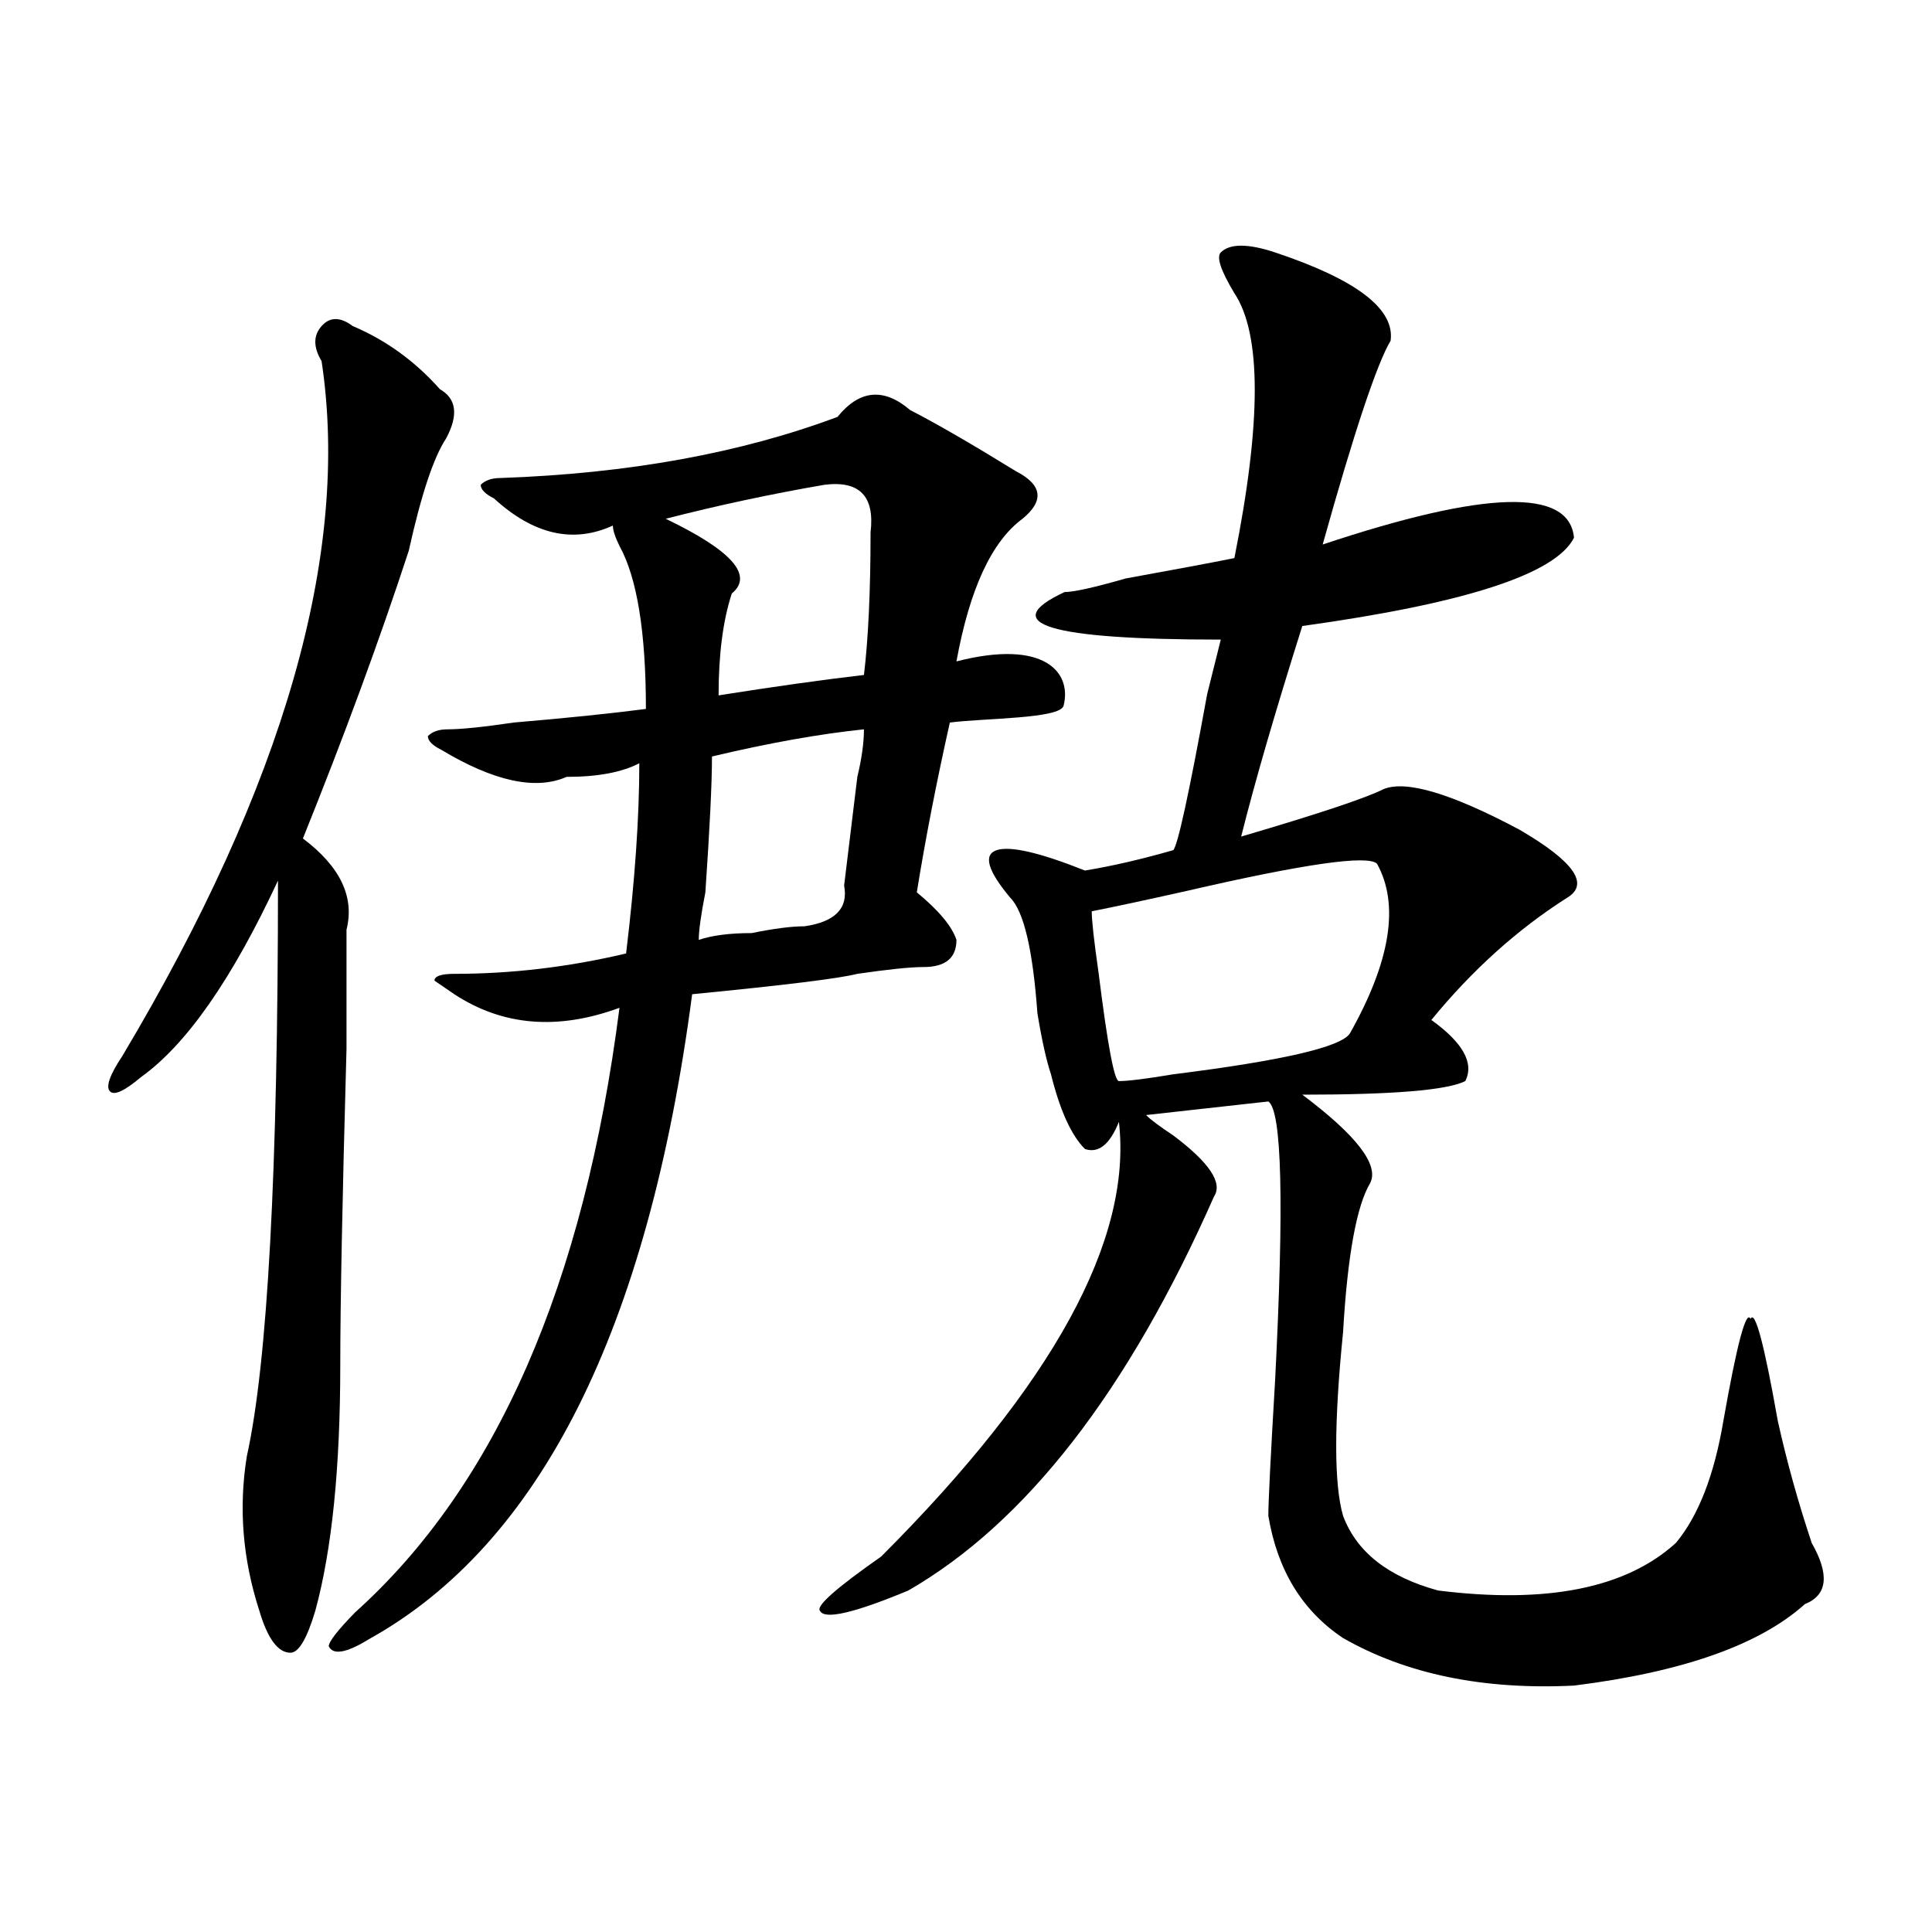
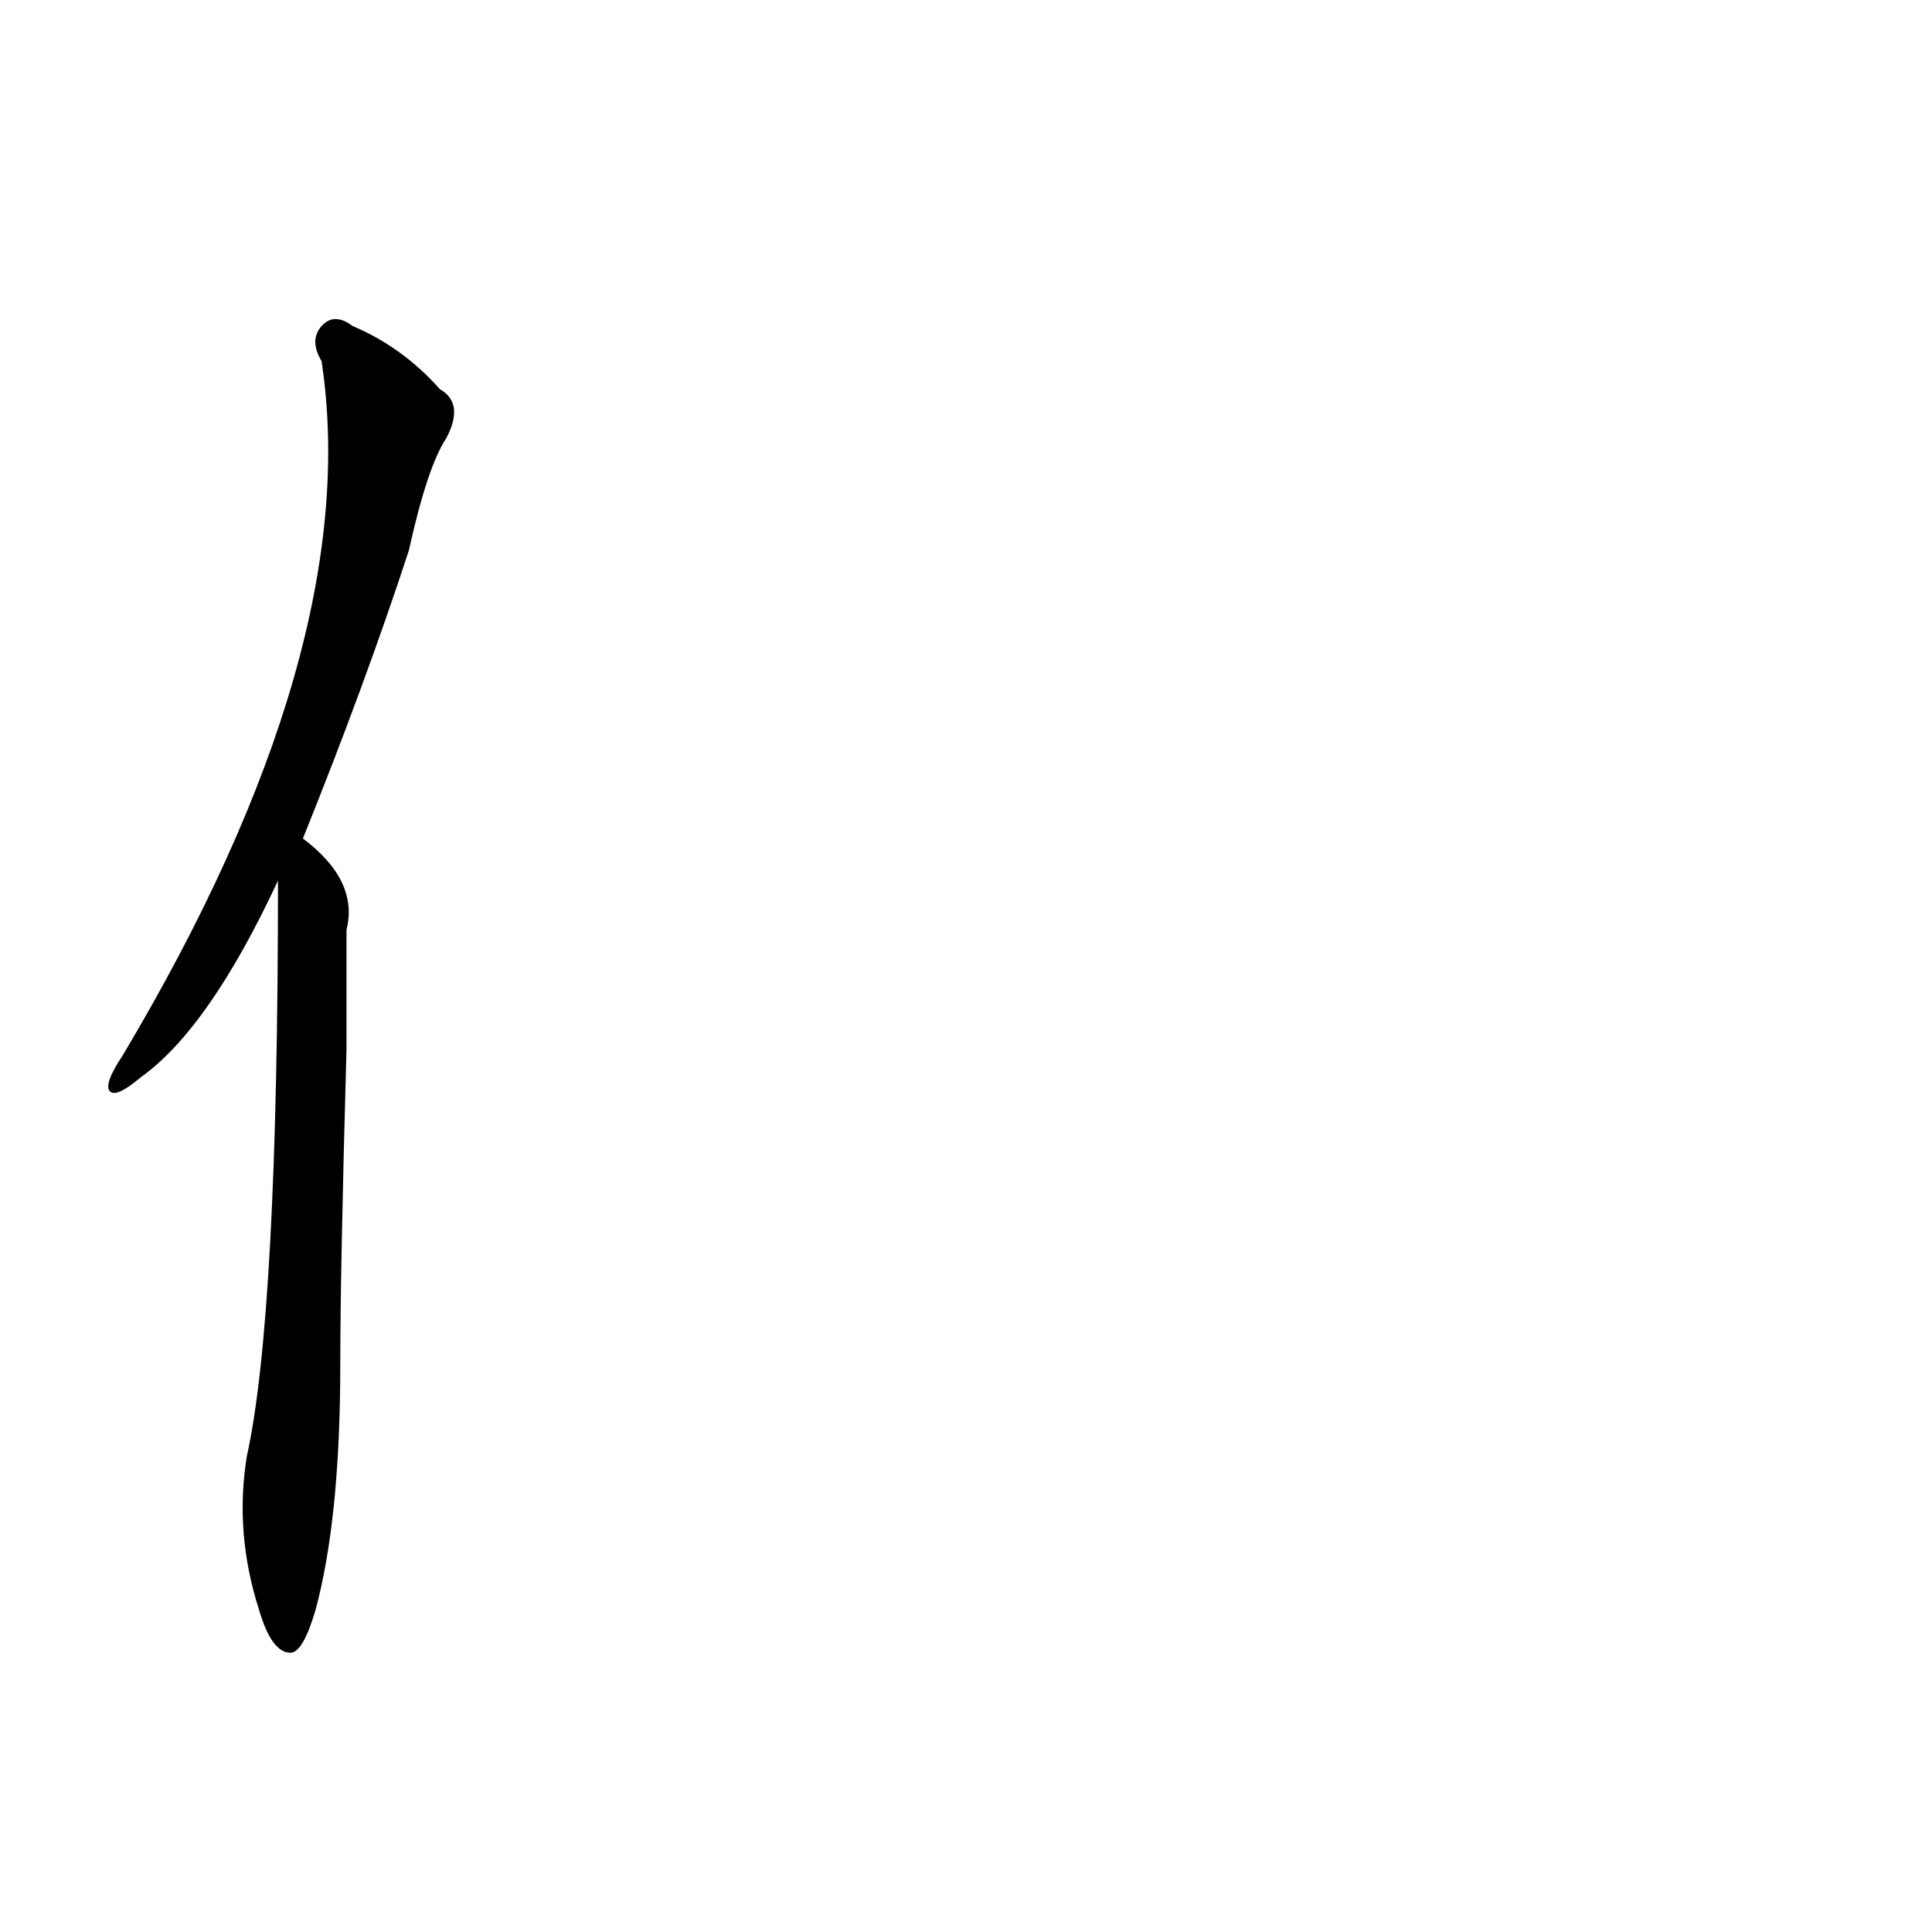
<svg xmlns="http://www.w3.org/2000/svg" version="1.1" id="图层_1" x="0px" y="0px" width="1000px" height="1000px" viewBox="0 0 1000 1000" enable-background="new 0 0 1000 1000" xml:space="preserve">
  <g>
    <path d="M182.574,168.768c17.177,7.267,32.237,18.166,45.133,32.698c8.563,4.883,9.672,13.342,3.224,25.434   c-6.447,9.707-12.895,29.066-19.343,58.131c-15.061,46.041-33.346,95.713-54.805,148.963   c19.344,14.533,26.849,30.314,22.566,47.232c0,7.267,0,27.874,0,61.766c-2.165,77.546-3.223,132.045-3.223,163.495   c0,53.307-4.332,95.713-12.896,127.163c-4.332,14.533-8.613,21.8-12.896,21.8c-6.447,0-11.837-7.267-16.119-21.8   c-8.613-26.625-10.779-53.25-6.447-79.932c10.729-48.424,16.119-147.713,16.119-297.925c-23.676,50.865-47.3,84.813-70.923,101.731   c-8.614,7.266-14.004,9.707-16.12,7.266c-2.166-2.385,0-8.458,6.448-18.166c83.818-140.447,118.172-260.345,103.161-359.69   c-4.332-7.266-4.332-13.284,0-18.166C170.736,163.942,176.127,163.942,182.574,168.768z" />
-     <path d="M495.057,342.339c6.839-37.464,18.222-62.073,34.198-73.828c11.382-9.339,10.26-17.578-3.42-24.609   c-22.817-14.063-41.039-24.608-54.719-31.641c-13.68-11.7-26.237-10.547-37.619,3.516   c-50.177,18.786-108.315,29.333-174.417,31.642c-4.595,0-8.015,1.207-10.259,3.515c0,2.362,2.244,4.724,6.84,7.031   c20.52,18.786,41.038,23.456,61.559,14.063c0,2.362,1.122,5.878,3.419,10.547c9.085,16.425,13.681,44.55,13.681,84.375   c-18.275,2.362-41.039,4.724-68.398,7.031c-15.978,2.362-27.36,3.516-34.199,3.516c-4.596,0-8.016,1.208-10.26,3.516   c0,2.362,2.244,4.724,6.84,7.032c27.359,16.424,49.001,21.093,64.979,14.062c15.924,0,28.481-2.308,37.619-7.031   c0,28.125-2.298,60.974-6.84,98.438c-29.657,7.032-59.314,10.547-88.918,10.547c-6.84,0-10.26,1.208-10.26,3.516l10.26,7.031   c25.062,16.425,53.543,18.786,85.497,7.031c-18.274,142.987-63.855,247.302-136.796,312.891   c-9.138,9.339-13.68,15.216-13.68,17.578c2.244,4.669,9.084,3.516,20.519-3.516c88.919-49.219,144.761-160.511,167.577-333.984   c47.879-4.669,76.36-8.185,85.498-10.547c15.924-2.308,27.359-3.515,34.199-3.515c11.382,0,17.101-4.67,17.101-14.063   c-2.299-7.031-9.138-15.216-20.521-24.609c4.542-28.125,10.26-57.403,17.1-87.891c18.222-2.308,57.149-1.909,58.876-8.713   C554.889,348.017,540.637,330.639,495.057,342.339z M443.757,402.104c-2.298,18.786-4.596,37.519-6.84,56.25   c2.244,11.755-4.596,18.786-20.52,21.094c-6.84,0-15.978,1.208-27.359,3.516c-11.436,0-20.519,1.208-27.359,3.516   c0-4.669,1.122-12.854,3.42-24.609c2.244-32.794,3.421-56.25,3.421-70.313c29.604-7.031,55.84-11.7,78.657-14.063   C447.177,384.526,446.001,392.766,443.757,402.104z M450.598,275.543c0,30.486-1.177,55.096-3.421,73.827   c-20.52,2.362-45.634,5.878-75.238,10.548c0-21.095,2.244-38.673,6.84-52.735c11.382-9.339,0-22.247-34.199-38.672   c27.359-7.031,54.719-12.854,82.078-17.578C444.879,248.625,452.841,256.811,450.598,275.543z" />
-     <path d="M660.004,130.662c42.188,14.063,62.072,29.334,59.766,45.703c-7.031,11.756-18.787,46.912-35.156,105.469   c84.375-28.125,127.716-29.278,130.078-3.516c-9.394,18.787-56.25,34.003-140.625,45.703   c-14.063,44.55-24.609,80.859-31.641,108.984c39.825-11.7,64.435-19.885,73.828-24.609c11.7-4.669,35.156,2.362,70.313,21.094   c28.125,16.425,36.31,28.125,24.609,35.156c-25.818,16.425-49.219,37.519-70.313,63.281c16.369,11.756,22.247,22.303,17.578,31.641   c-9.394,4.725-37.519,7.031-84.375,7.031c28.125,21.094,39.825,36.365,35.156,45.703c-7.031,11.756-11.756,37.519-14.063,77.344   c-4.725,46.912-4.725,78.553,0,94.922c7.031,18.787,23.4,31.641,49.219,38.672c56.25,7.031,97.229-1.153,123.047-24.609   c11.7-14.063,19.885-35.156,24.609-63.281c7.031-39.825,11.7-57.403,14.063-52.734c2.307-4.669,7.031,12.909,14.063,52.734   c4.669,21.094,10.547,42.188,17.578,63.281c9.338,16.425,8.185,26.972-3.516,31.641c-23.456,21.094-63.281,35.156-119.531,42.188   c-46.912,2.307-86.737-5.878-119.531-24.609c-21.094-14.063-34.003-35.156-38.672-63.281c0-7.031,1.153-30.432,3.516-70.313   c4.669-91.406,3.516-139.416-3.516-144.141l-63.281,7.031c2.307,2.362,7.031,5.878,14.063,10.547   c18.731,14.063,25.763,24.609,21.094,31.641c-44.55,100.8-97.284,168.75-158.203,203.906c-28.125,11.7-43.396,15.216-45.703,10.547   c-2.362-2.362,8.185-11.7,31.641-28.125c89.044-89.044,130.078-164.025,123.047-225c-4.725,11.756-10.547,16.425-17.578,14.063   c-7.031-7.031-12.909-19.885-17.578-38.672c-2.362-7.031-4.725-17.578-7.031-31.641c-2.362-32.794-7.031-52.734-14.063-59.766   c-11.756-14.063-14.063-22.247-7.031-24.609c7.031-2.307,22.247,1.209,45.703,10.547c14.063-2.307,29.278-5.822,45.703-10.547   c2.307-2.307,8.185-29.278,17.578-80.859l7.031-28.125c-89.1,0-116.016-8.185-80.859-24.609c4.669,0,15.216-2.307,31.641-7.031   c25.763-4.669,44.494-8.185,56.25-10.547c14.063-70.313,14.063-116.016,0-137.109c-7.031-11.7-9.394-18.731-7.031-21.094   C636.548,125.993,645.941,125.993,660.004,130.662z M712.738,447.068c-4.725-4.669-37.519,0-98.438,14.063   c-21.094,4.725-37.519,8.24-49.219,10.547c0,4.725,1.153,15.271,3.516,31.641c4.669,37.519,8.185,56.25,10.547,56.25   c4.669,0,14.063-1.153,28.125-3.516c56.25-7.031,86.682-14.063,91.406-21.094C719.77,497.496,724.438,468.162,712.738,447.068z" />
  </g>
</svg>